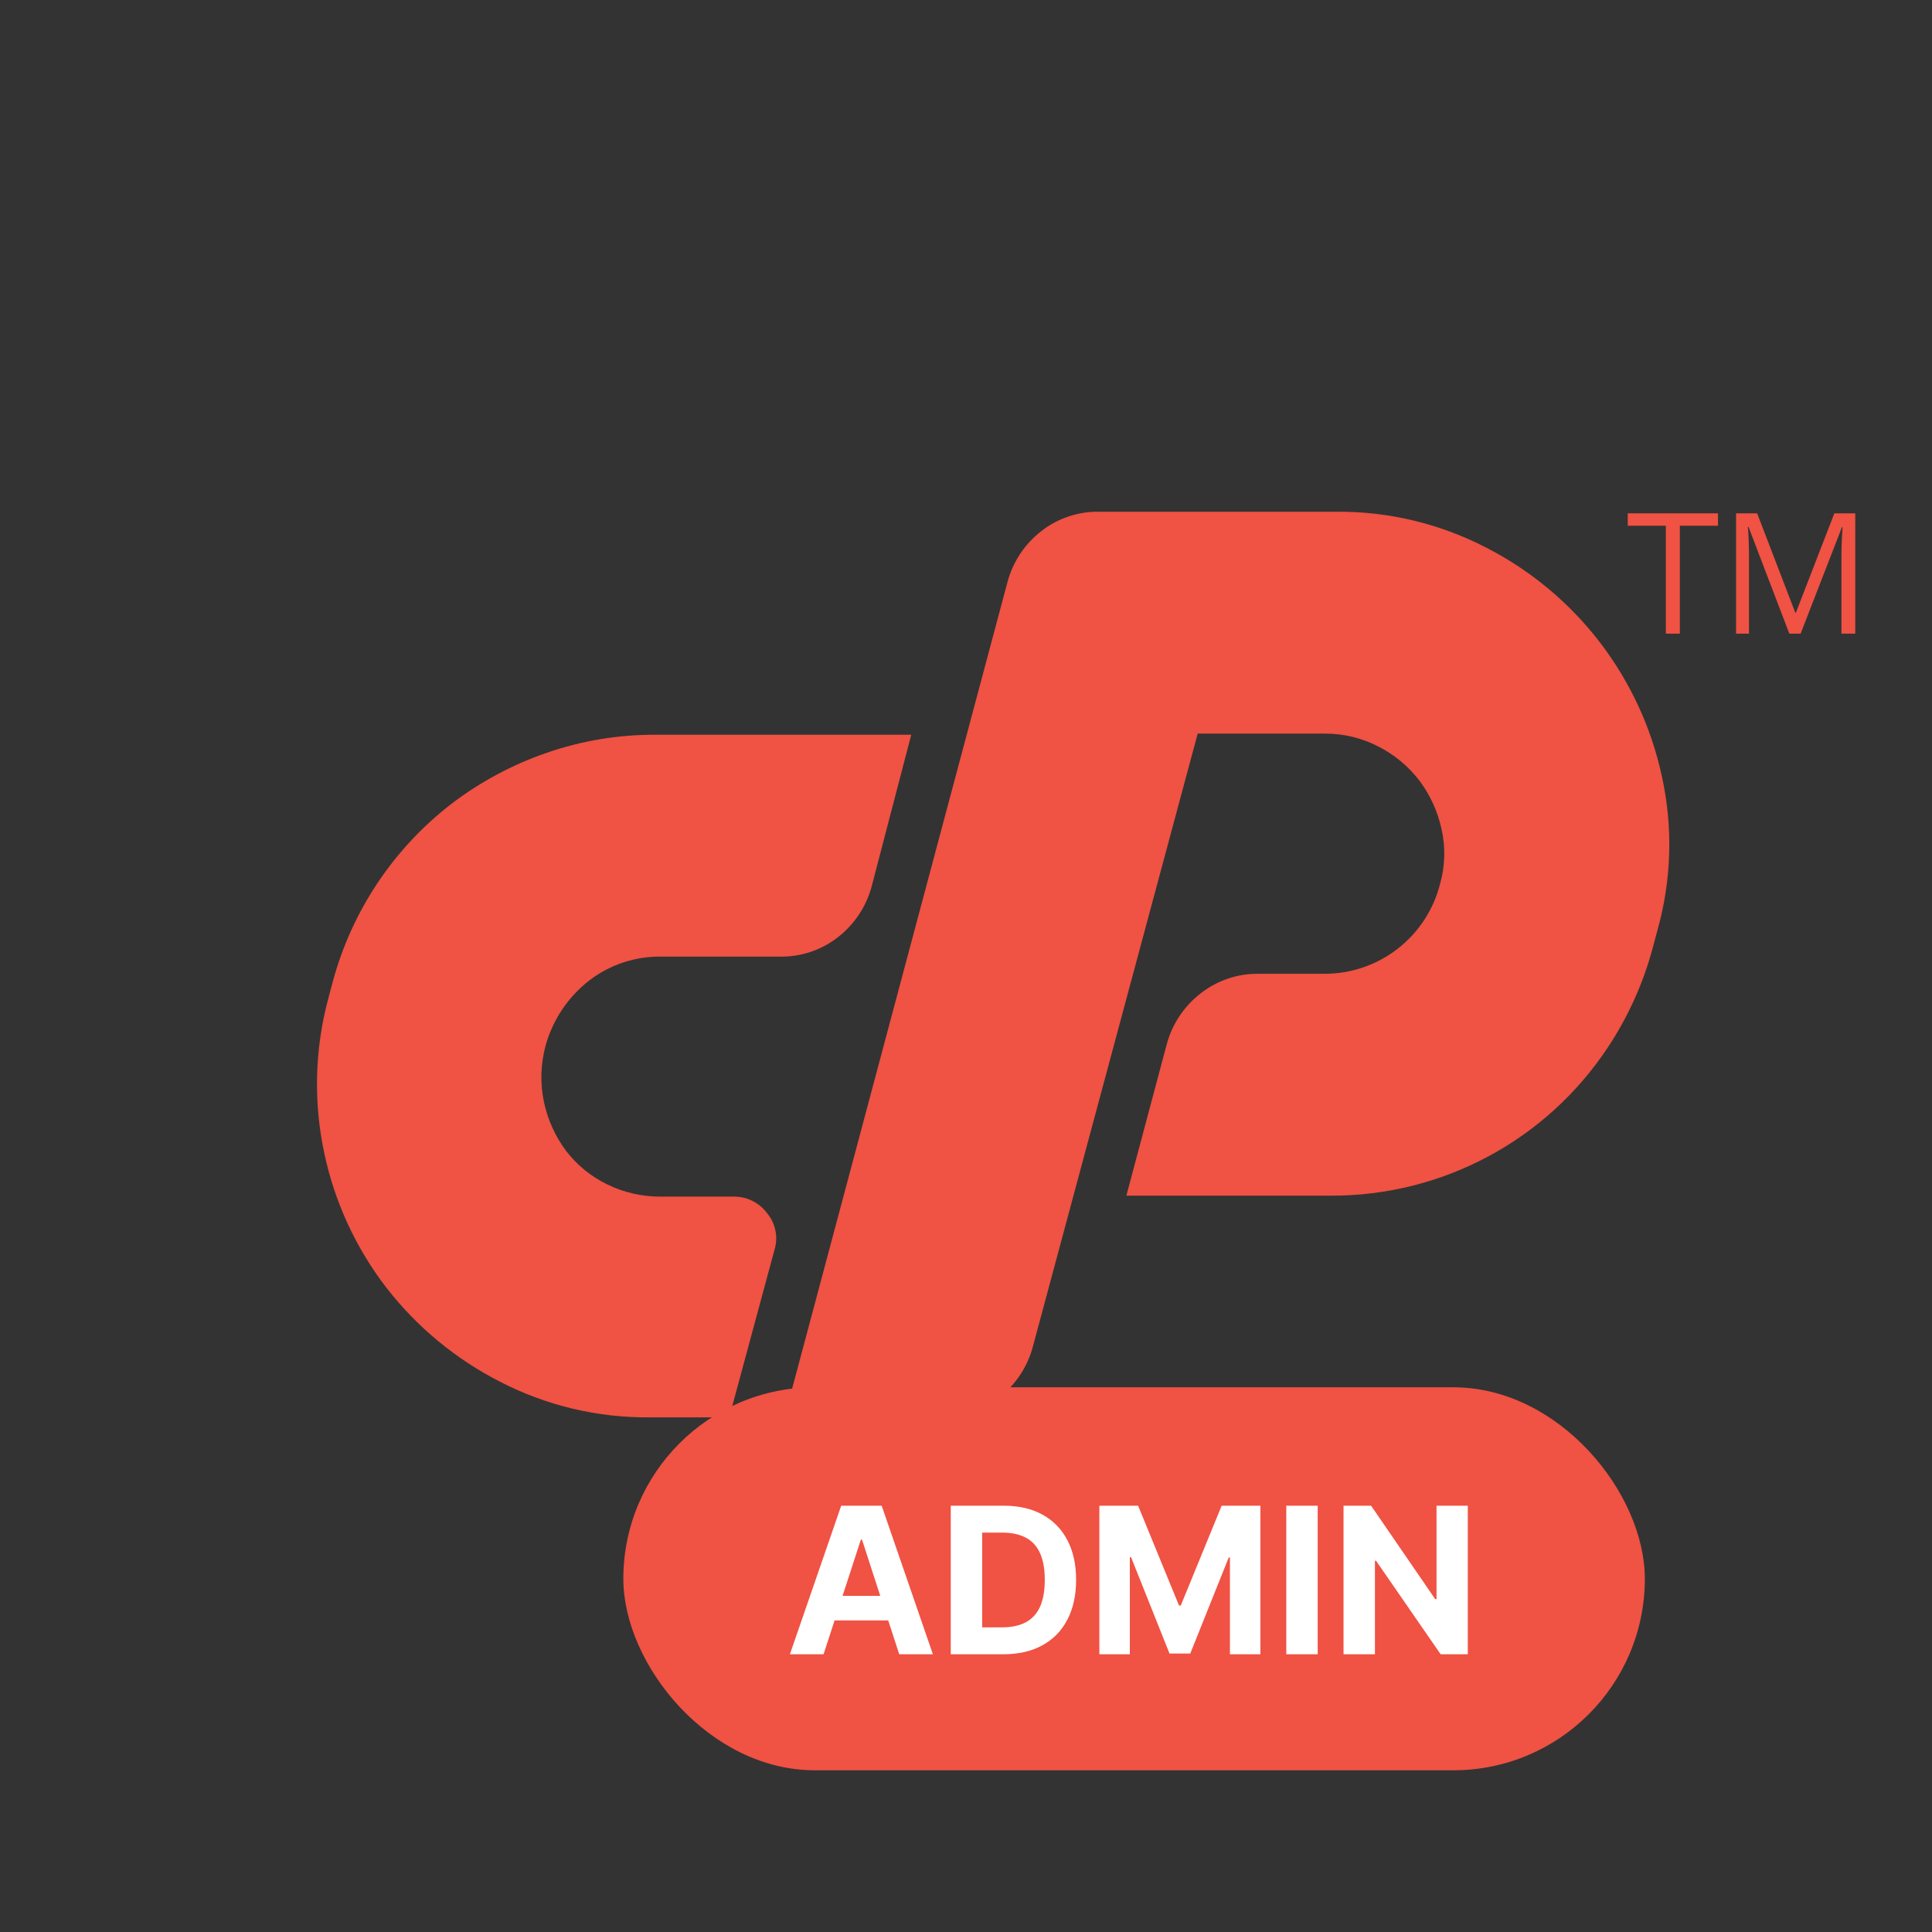
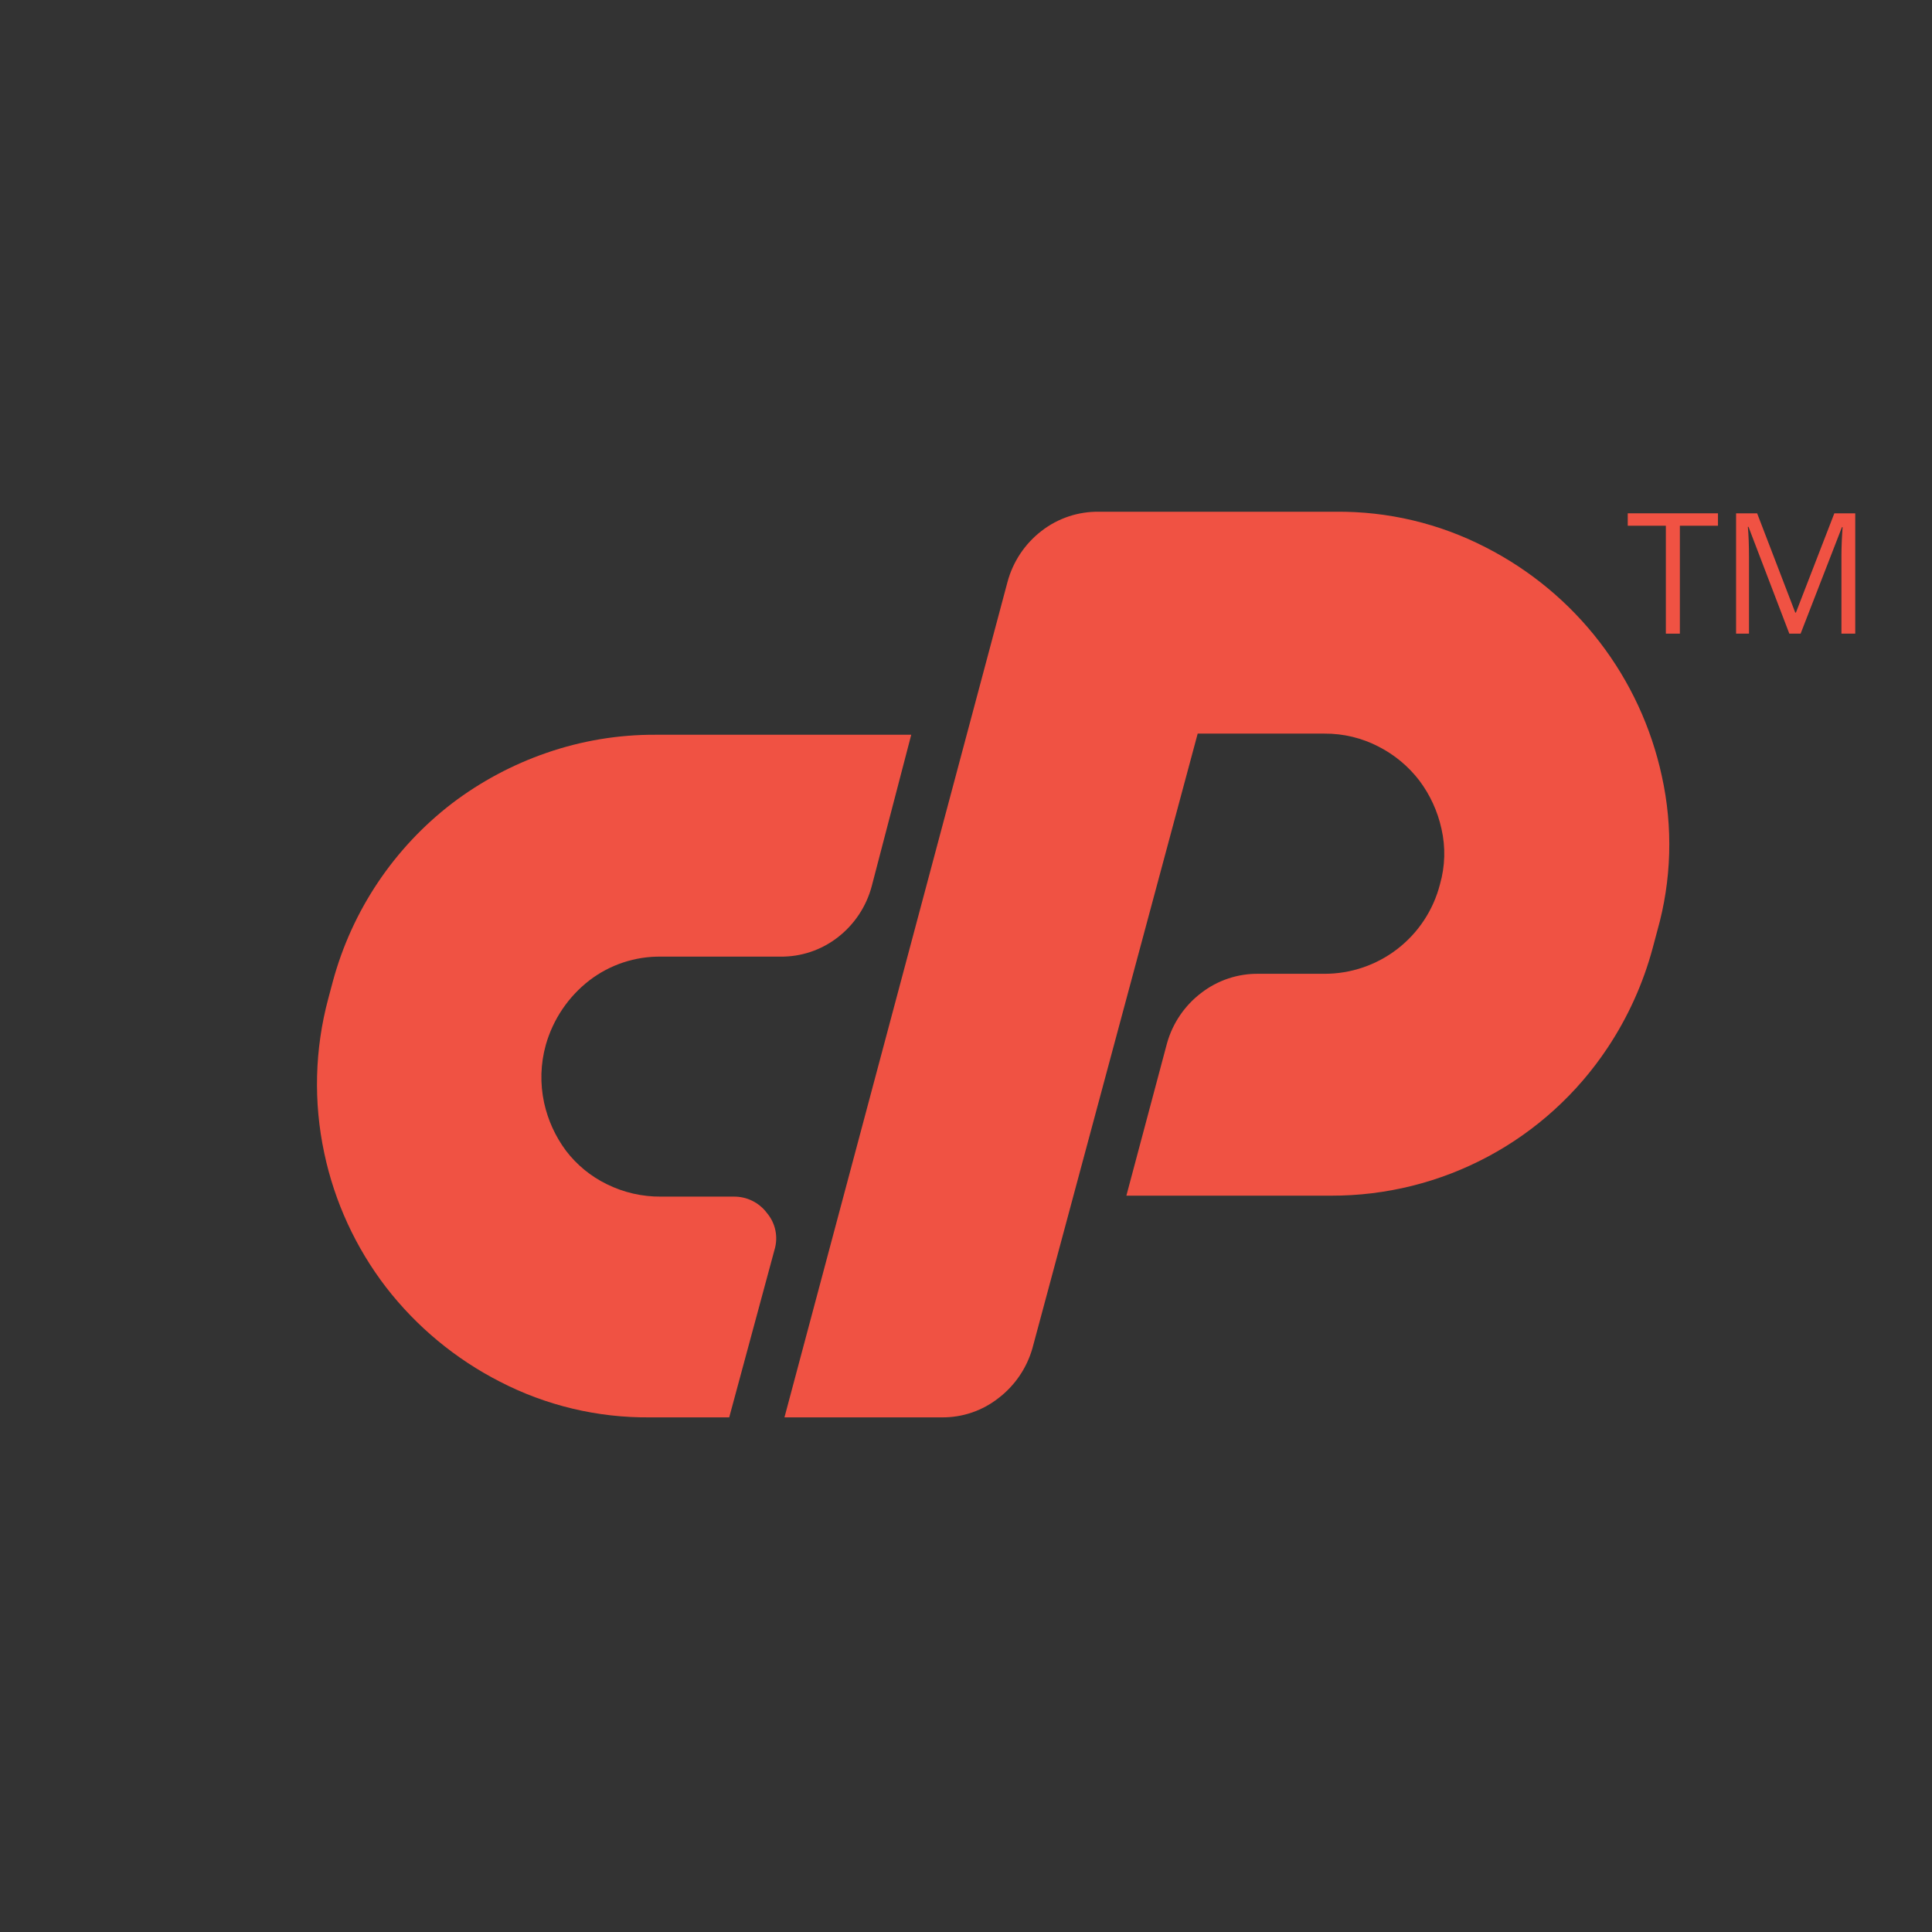
<svg xmlns="http://www.w3.org/2000/svg" width="512" height="512" viewBox="0 0 512 512" fill="none">
  <rect x="0" y="0" width="512" height="512" fill="#333333" stroke="none" />
  <g clip-path="url(#clip0_4209_9653)">
    <path d="M173.69 194.716H241.49L231 234.916C229.558 240.279 226.396 245.022 222 248.416C217.629 251.806 212.232 253.605 206.7 253.516H175.19C168.329 253.421 161.635 255.64 156.19 259.816C150.611 264.134 146.563 270.128 144.64 276.916C143.251 281.904 143.096 287.155 144.19 292.216C145.195 296.832 147.176 301.179 150 304.966C152.862 308.716 156.56 311.747 160.8 313.816C165.274 316.033 170.207 317.164 175.2 317.116H194.4C196.115 317.086 197.811 317.465 199.35 318.222C200.889 318.978 202.226 320.09 203.25 321.466C204.372 322.794 205.143 324.383 205.492 326.086C205.841 327.789 205.758 329.553 205.25 331.216L193.25 375.616H172.25C158.428 375.754 144.781 372.509 132.5 366.166C120.706 360.146 110.389 351.591 102.29 341.116C94.26 330.65 88.673 318.521 85.94 305.616C83.04 292.058 83.404 278.005 87 264.616L88.2 260.116C93.275 241.32 104.393 224.716 119.84 212.866C127.415 207.122 135.853 202.616 144.84 199.516C154.117 196.299 163.871 194.676 173.69 194.716Z" fill="#F05243" />
    <path d="M207.89 375.616L267 154.216C268.442 148.852 271.604 144.11 276 140.716C280.367 137.324 285.761 135.525 291.29 135.616H354C367.822 135.479 381.468 138.723 393.75 145.066C405.532 151.077 415.83 159.632 423.898 170.113C431.966 180.594 437.603 192.738 440.4 205.666C443.402 219.221 442.99 233.309 439.2 246.666L438 251.166C435.47 260.609 431.417 269.577 426 277.716C417.984 289.782 407.103 299.674 394.329 306.506C381.554 313.338 367.286 316.897 352.8 316.866H298.5L309.3 276.366C310.801 271.112 313.957 266.482 318.3 263.166C322.671 259.775 328.068 257.976 333.6 258.066H351C358.008 258.073 364.819 255.748 370.359 251.457C375.9 247.166 379.855 241.153 381.6 234.366C382.981 229.562 383.118 224.487 382 219.616C380.983 214.997 378.988 210.649 376.15 206.866C373.265 203.099 369.575 200.024 365.35 197.866C360.92 195.563 355.993 194.378 351 194.416H317.4L273.6 357.316C272.099 362.57 268.943 367.199 264.6 370.516C260.326 373.873 255.035 375.672 249.6 375.616H207.89Z" fill="#F05243" />
    <path d="M445.18 167.926H441.47V139.326H431.37V136.036H455.28V139.326H445.18V167.926Z" fill="#F05243" />
    <path d="M474.19 167.926L463.37 139.616H463.2C463.4 141.856 463.5 144.522 463.5 147.616V167.926H460.08V136.036H465.66L475.76 162.336H475.94L486.12 136.036H491.66V167.926H488V147.376C488 145.016 488.11 142.466 488.31 139.696H488.14L477.18 167.926H474.19Z" fill="#F05243" />
  </g>
-   <rect x="165.192" y="367.648" width="270.709" height="101.498" rx="50.749" fill="#F05243" />
-   <path d="M218.254 438.396H209.334L222.925 399.028H233.652L247.223 438.396H238.303L228.442 408.024H228.134L218.254 438.396ZM217.696 422.922H238.765V429.419H217.696V422.922ZM265.917 438.396H251.961V399.028H266.033C269.993 399.028 273.402 399.816 276.259 401.392C279.117 402.956 281.315 405.205 282.853 408.139C284.404 411.074 285.179 414.586 285.179 418.674C285.179 422.775 284.404 426.299 282.853 429.246C281.315 432.194 279.104 434.456 276.221 436.032C273.35 437.608 269.916 438.396 265.917 438.396ZM260.285 431.265H265.571C268.032 431.265 270.102 430.829 271.78 429.958C273.472 429.073 274.741 427.708 275.587 425.863C276.445 424.005 276.875 421.608 276.875 418.674C276.875 415.765 276.445 413.387 275.587 411.542C274.741 409.696 273.479 408.338 271.8 407.467C270.121 406.595 268.051 406.159 265.591 406.159H260.285V431.265ZM291.345 399.028H301.61L312.452 425.479H312.913L323.755 399.028H334.02V438.396H325.946V412.772H325.619L315.431 438.204H309.933L299.745 412.676H299.418V438.396H291.345V399.028ZM349.201 399.028V438.396H340.878V399.028H349.201ZM388.979 399.028V438.396H381.789L364.662 413.618H364.373V438.396H356.05V399.028H363.354L380.348 423.787H380.694V399.028H388.979Z" fill="#FFFFFF" />
  <defs>
    <clipPath id="clip0_4209_9653">
      <rect width="407.66" height="240" fill="white" transform="translate(84 135.616)" />
    </clipPath>
  </defs>
</svg>